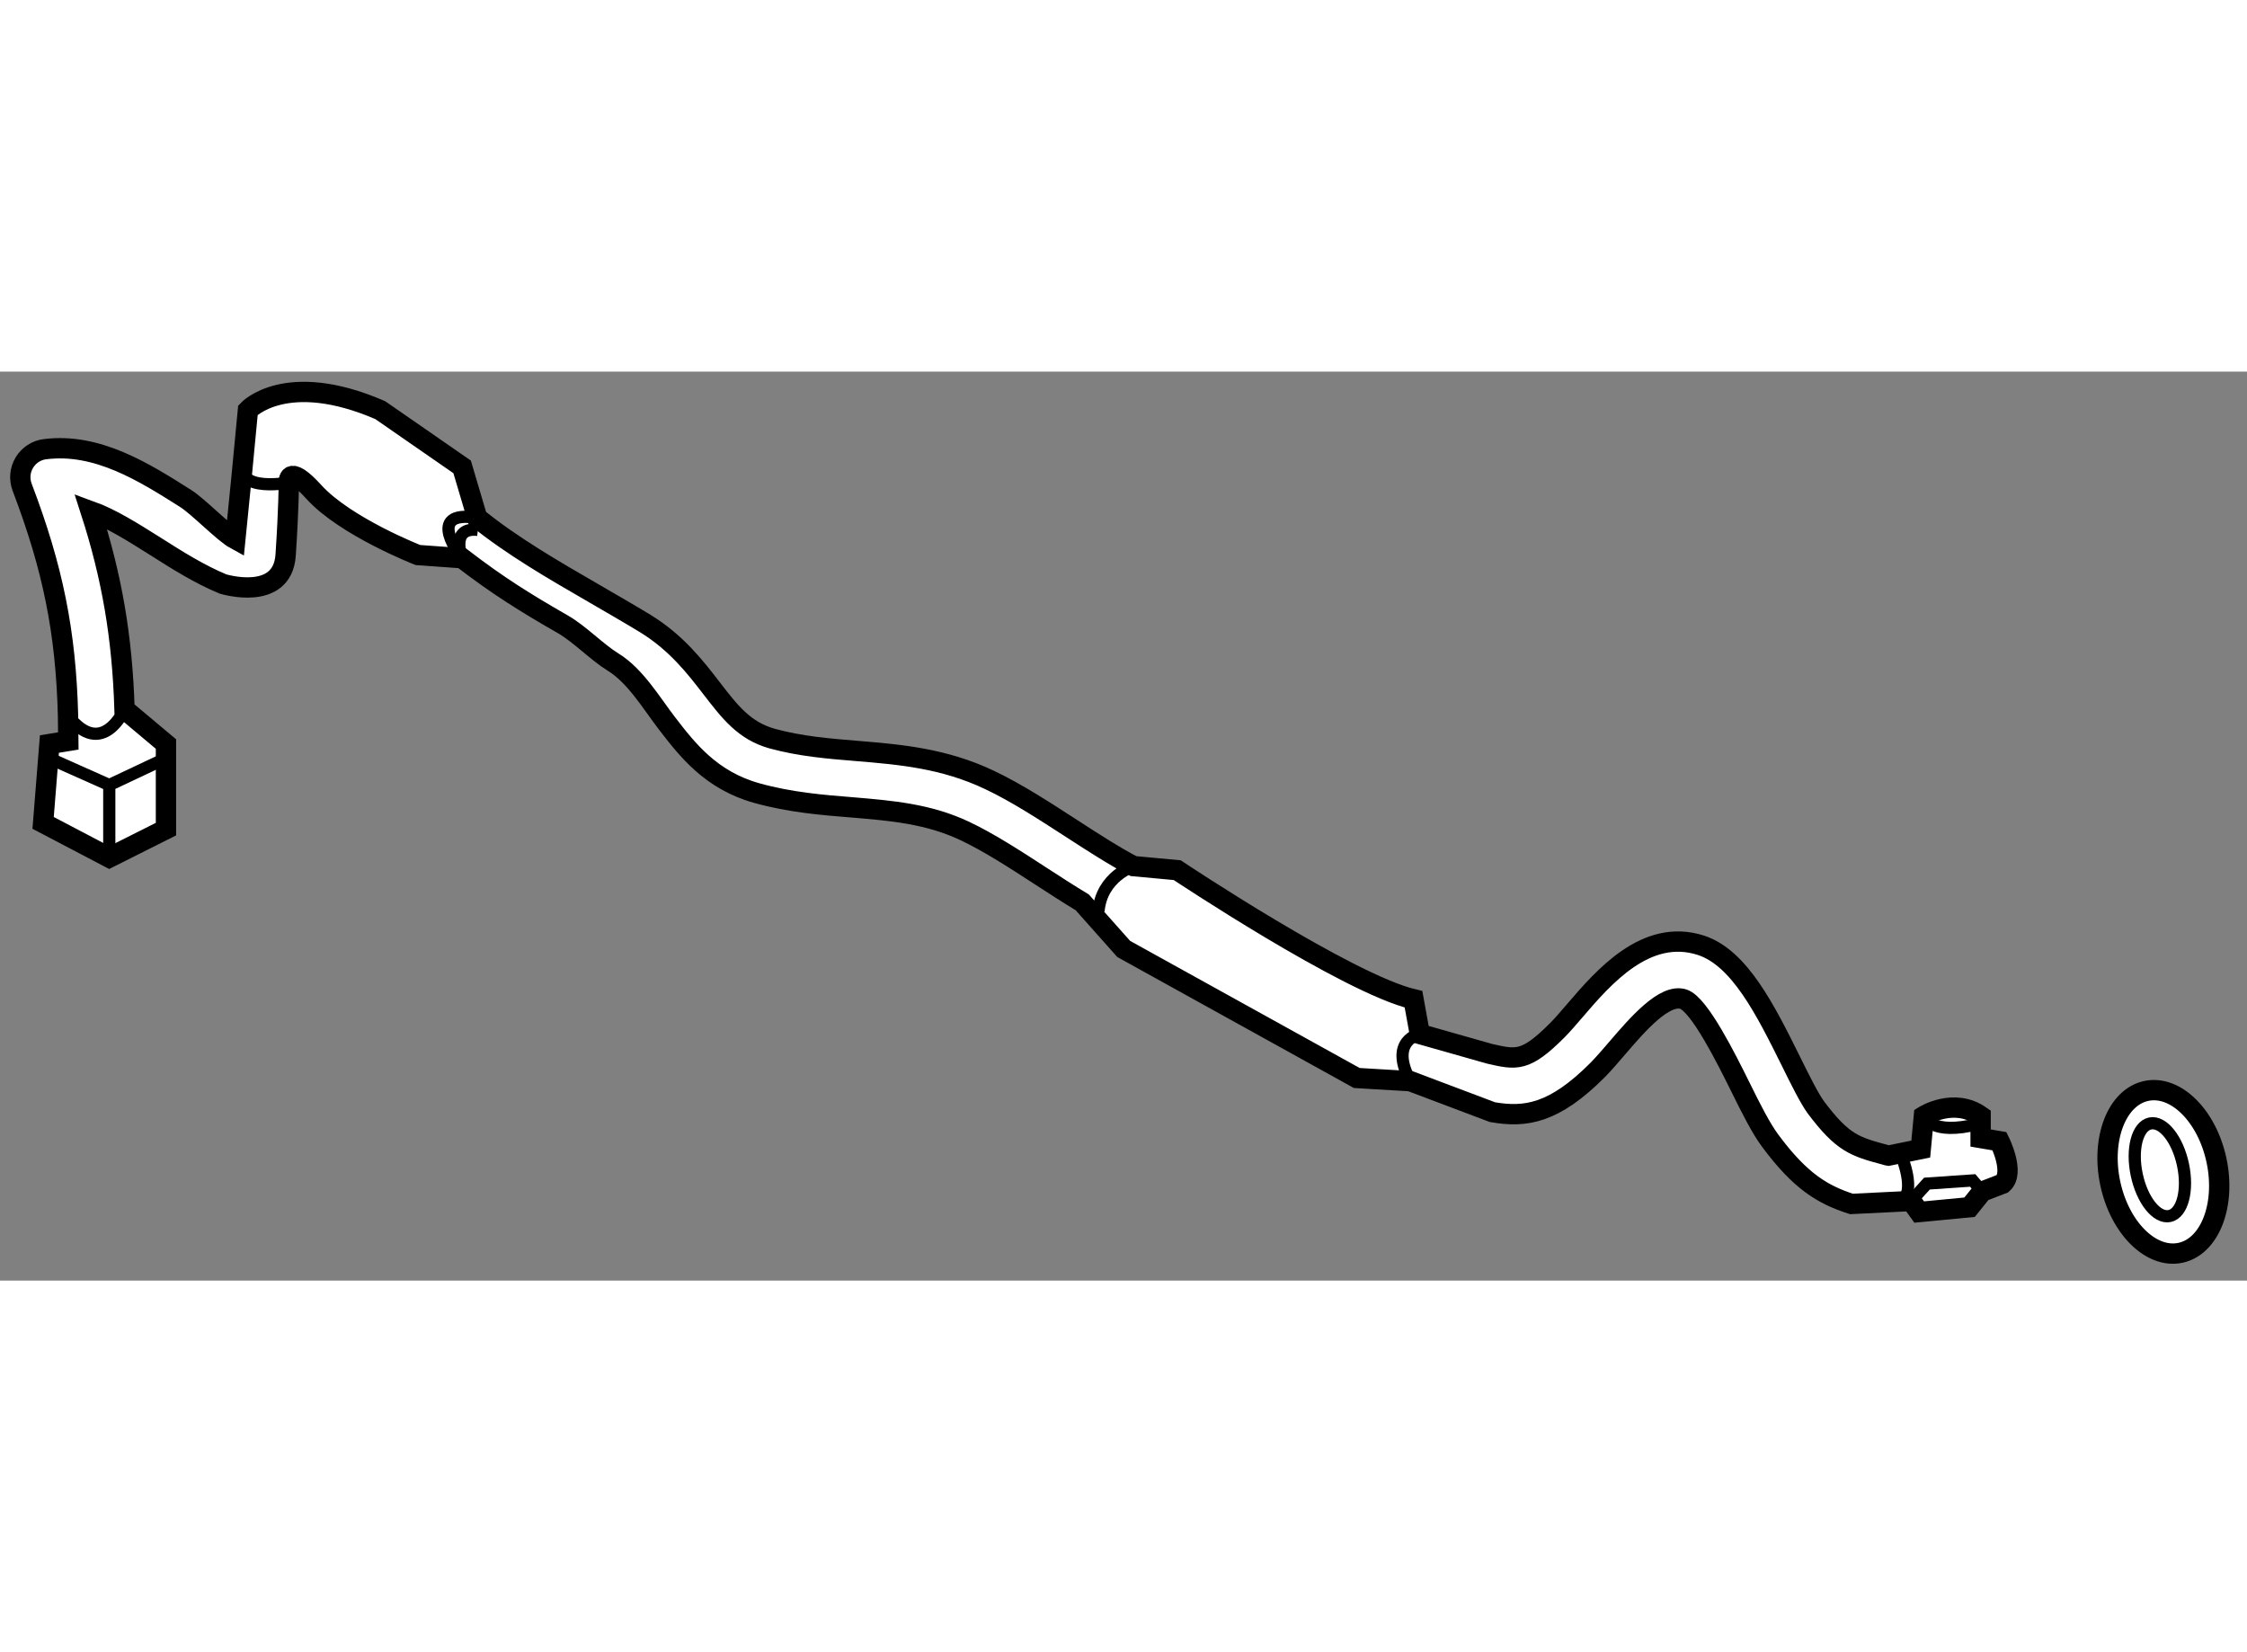
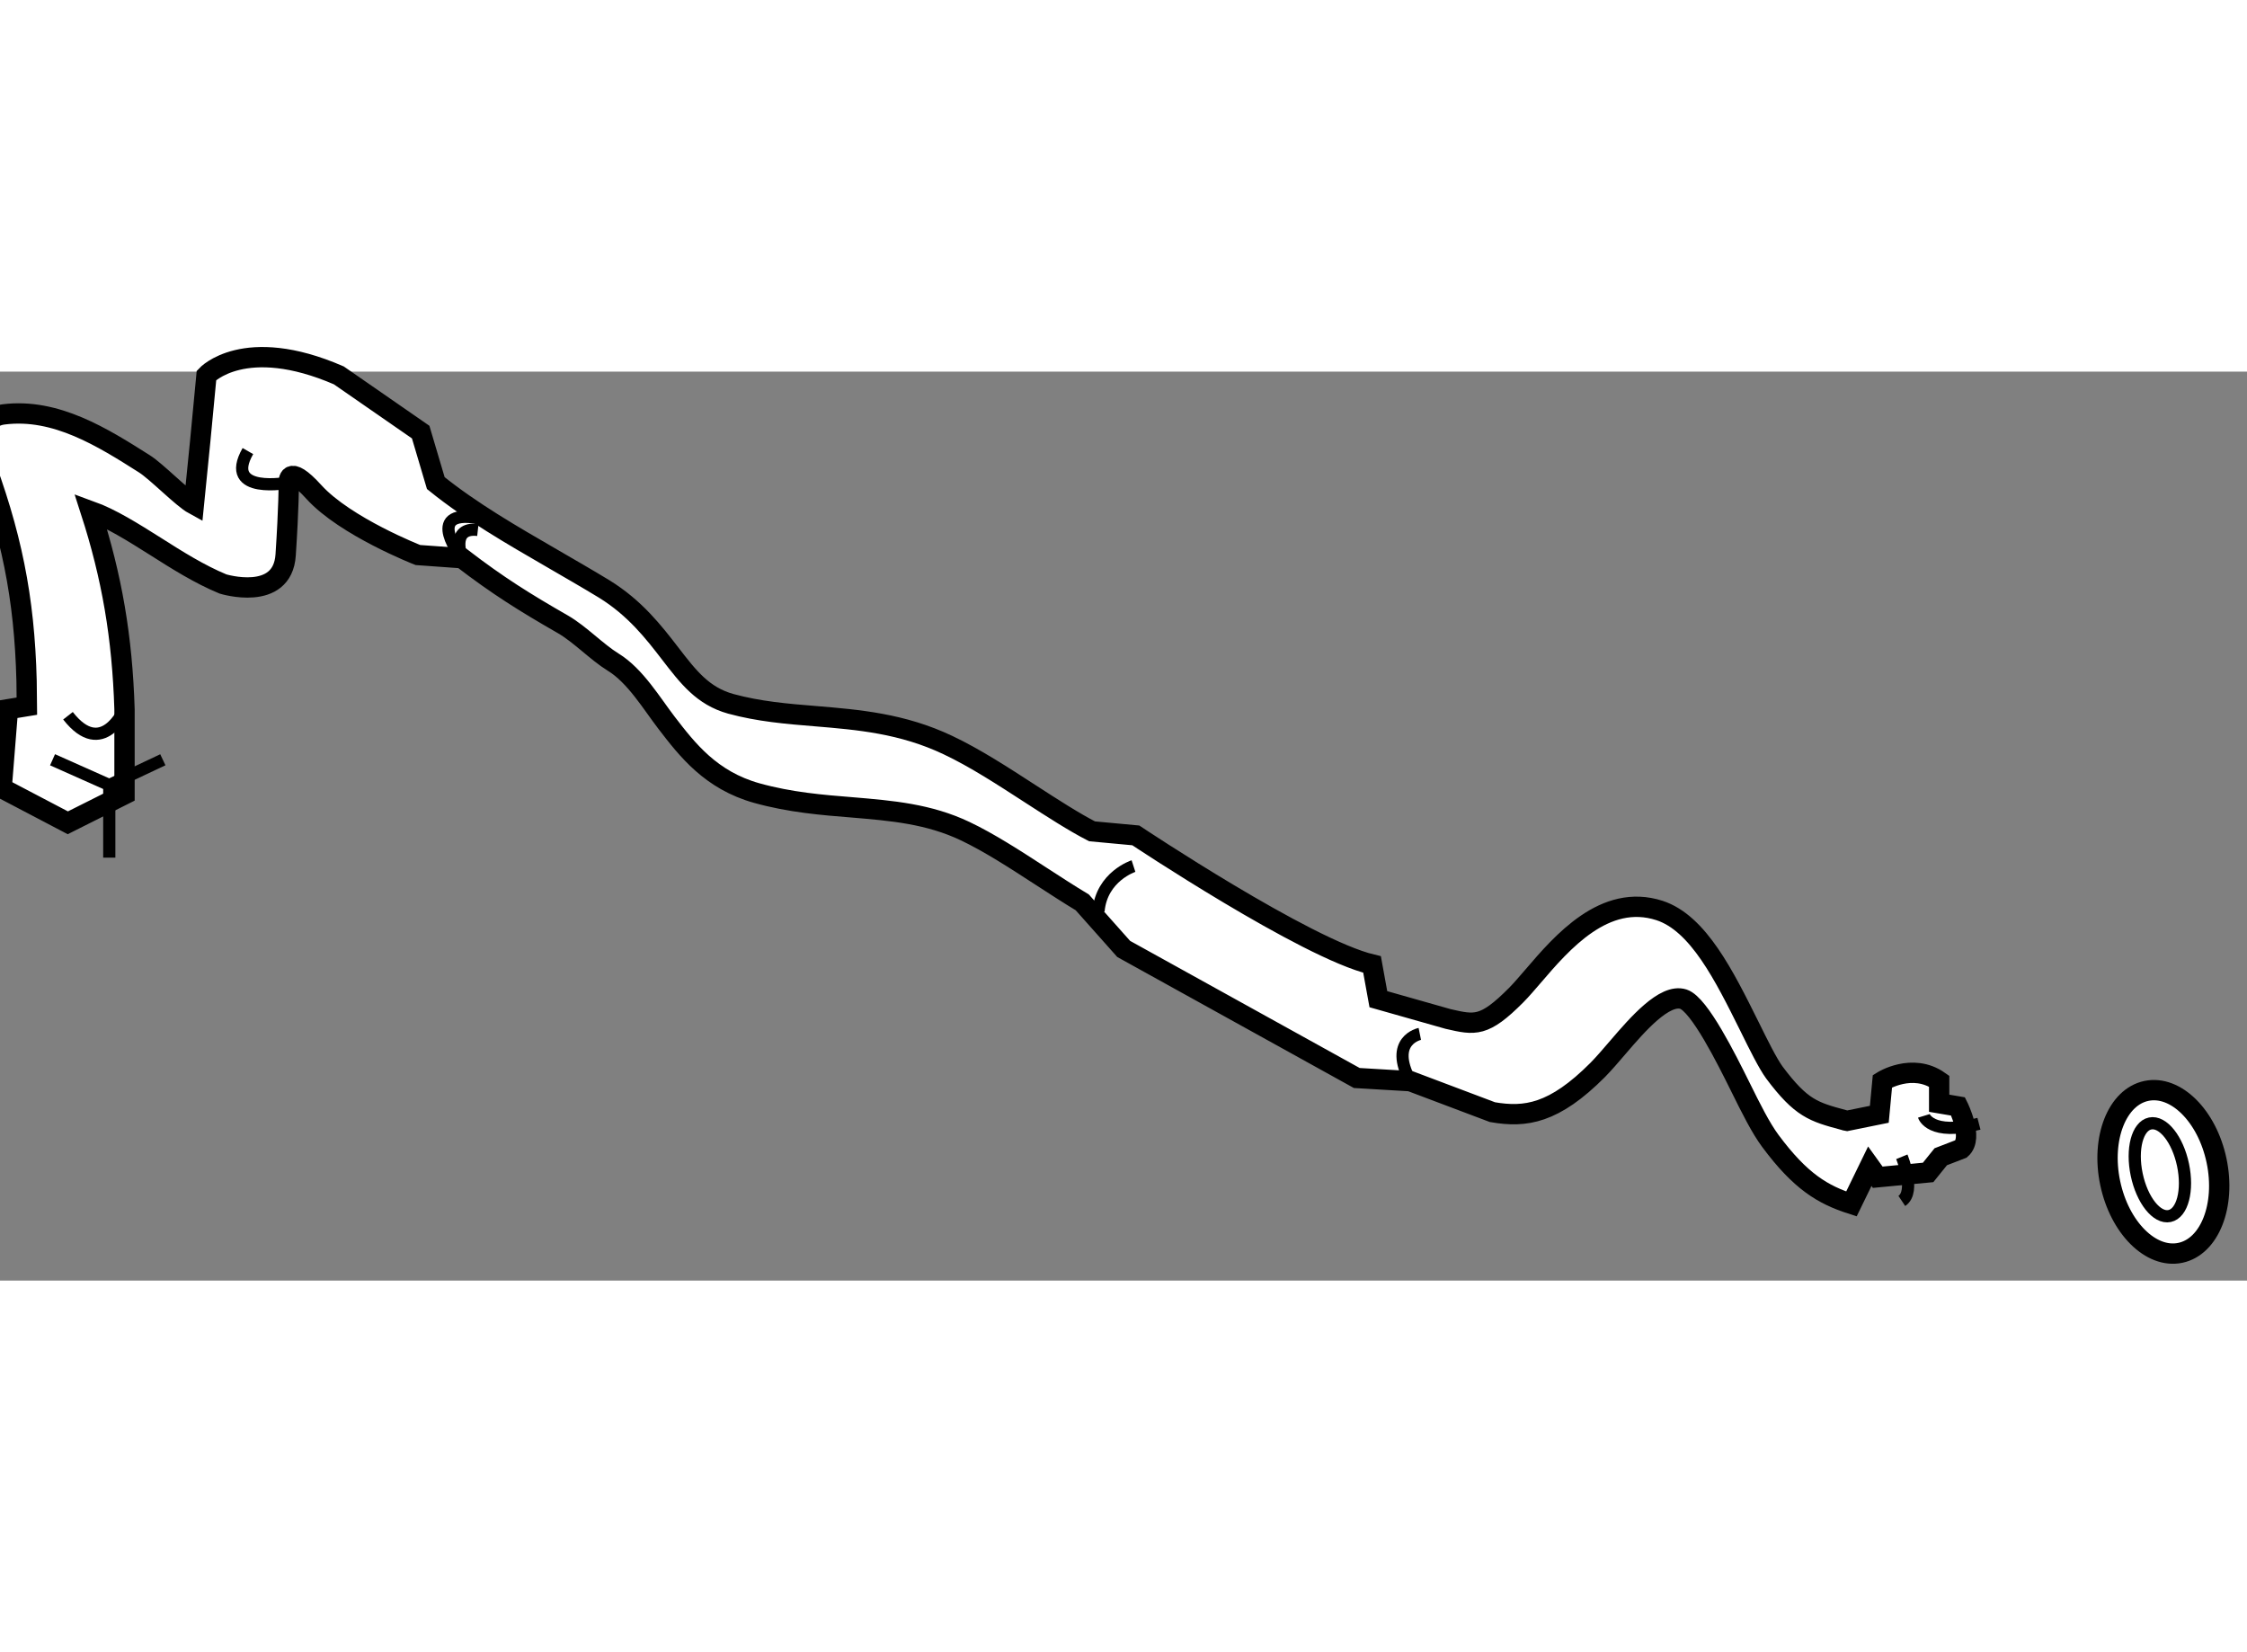
<svg xmlns="http://www.w3.org/2000/svg" version="1.1" x="0px" y="0px" width="244.8px" height="180px" viewBox="73.061 124.79 55.293 22.367" enable-background="new 0 0 244.8 180" xml:space="preserve">
  <rect x="73.061" y="124.79" width="55.293" height="22.367" fill="#808080" stroke="none" />
  <g>
-     <path fill="#FFFFFF" stroke="#000000" stroke-width="0.5" d="M118.62,145.271c-0.698-0.225-1.25-0.547-1.994-1.549    c-0.238-0.321-0.475-0.795-0.748-1.348c-0.324-0.652-0.998-2.013-1.393-2.142c-0.463-0.148-1.129,0.622-1.611,1.184    c-0.178,0.208-0.343,0.4-0.496,0.556c-1.077,1.081-1.779,1.181-2.592,1.04l-2.02-0.762l-1.318-0.078l-5.736-3.176l-1.019-1.146    c-0.33-0.198-0.672-0.422-1.022-0.648c-0.628-0.409-1.277-0.828-1.859-1.104c-0.895-0.426-1.808-0.504-2.776-0.585    c-0.75-0.06-1.528-0.123-2.349-0.351c-1.134-0.316-1.713-1.067-2.223-1.73c-0.362-0.471-0.77-1.16-1.312-1.492    c-0.409-0.252-0.818-0.688-1.24-0.932c-0.936-0.537-1.597-0.949-2.481-1.627l-1.086-0.078c0,0-1.782-0.696-2.558-1.549    c-0.659-0.729-0.619-0.233-0.619-0.233s0,0.617-0.078,1.782c-0.078,1.164-1.543,0.712-1.543,0.712    c-0.577-0.239-1.125-0.584-1.661-0.925c-0.551-0.347-1.084-0.684-1.594-0.869c0.525,1.625,0.778,3.107,0.833,4.877l1.02,0.856    v2.094l-1.395,0.7l-1.628-0.854l0.155-1.94l0.465-0.076l-0.007-0.621c-0.052-2.059-0.374-3.641-1.128-5.62    c-0.077-0.203-0.057-0.426,0.055-0.611c0.11-0.18,0.299-0.306,0.512-0.328c1.283-0.161,2.438,0.569,3.459,1.216    c0.3,0.188,0.933,0.845,1.219,1.001l0.155-1.548l0.155-1.629c0,0,0.93-1.008,3.256,0l2.015,1.396l0.372,1.255    c0.875,0.706,1.881,1.284,2.86,1.851c0.433,0.252,0.864,0.499,1.285,0.755c0.759,0.469,1.218,1.063,1.621,1.586    c0.45,0.584,0.805,1.047,1.49,1.239c0.693,0.189,1.373,0.247,2.093,0.305c1.048,0.087,2.133,0.178,3.257,0.713    c0.666,0.315,1.354,0.764,2.02,1.195c0.548,0.355,1.072,0.693,1.522,0.925l1.077,0.1c0,0,4.186,2.791,5.814,3.177l0.155,0.854    l1.717,0.487c0.662,0.152,0.885,0.206,1.672-0.585c0.133-0.134,0.274-0.301,0.428-0.479c0.697-0.813,1.75-2.042,3.1-1.606    c0.953,0.31,1.594,1.603,2.213,2.849c0.233,0.474,0.454,0.917,0.615,1.138c0.662,0.884,0.965,0.969,1.701,1.167    c0.027,0.011,0.058,0.017,0.087,0.022l0.794-0.161l0.077-0.815c0,0,0.737-0.464,1.396,0v0.543l0.465,0.079    c0,0,0.388,0.771,0.077,1.044l-0.503,0.194l-0.311,0.386l-1.24,0.118l-0.195-0.271L118.62,145.271z" />
+     <path fill="#FFFFFF" stroke="#000000" stroke-width="0.5" d="M118.62,145.271c-0.698-0.225-1.25-0.547-1.994-1.549    c-0.238-0.321-0.475-0.795-0.748-1.348c-0.324-0.652-0.998-2.013-1.393-2.142c-0.463-0.148-1.129,0.622-1.611,1.184    c-0.178,0.208-0.343,0.4-0.496,0.556c-1.077,1.081-1.779,1.181-2.592,1.04l-2.02-0.762l-1.318-0.078l-5.736-3.176l-1.019-1.146    c-0.33-0.198-0.672-0.422-1.022-0.648c-0.628-0.409-1.277-0.828-1.859-1.104c-0.895-0.426-1.808-0.504-2.776-0.585    c-0.75-0.06-1.528-0.123-2.349-0.351c-1.134-0.316-1.713-1.067-2.223-1.73c-0.362-0.471-0.77-1.16-1.312-1.492    c-0.409-0.252-0.818-0.688-1.24-0.932c-0.936-0.537-1.597-0.949-2.481-1.627l-1.086-0.078c0,0-1.782-0.696-2.558-1.549    c-0.659-0.729-0.619-0.233-0.619-0.233s0,0.617-0.078,1.782c-0.078,1.164-1.543,0.712-1.543,0.712    c-0.577-0.239-1.125-0.584-1.661-0.925c-0.551-0.347-1.084-0.684-1.594-0.869c0.525,1.625,0.778,3.107,0.833,4.877v2.094l-1.395,0.7l-1.628-0.854l0.155-1.94l0.465-0.076l-0.007-0.621c-0.052-2.059-0.374-3.641-1.128-5.62    c-0.077-0.203-0.057-0.426,0.055-0.611c0.11-0.18,0.299-0.306,0.512-0.328c1.283-0.161,2.438,0.569,3.459,1.216    c0.3,0.188,0.933,0.845,1.219,1.001l0.155-1.548l0.155-1.629c0,0,0.93-1.008,3.256,0l2.015,1.396l0.372,1.255    c0.875,0.706,1.881,1.284,2.86,1.851c0.433,0.252,0.864,0.499,1.285,0.755c0.759,0.469,1.218,1.063,1.621,1.586    c0.45,0.584,0.805,1.047,1.49,1.239c0.693,0.189,1.373,0.247,2.093,0.305c1.048,0.087,2.133,0.178,3.257,0.713    c0.666,0.315,1.354,0.764,2.02,1.195c0.548,0.355,1.072,0.693,1.522,0.925l1.077,0.1c0,0,4.186,2.791,5.814,3.177l0.155,0.854    l1.717,0.487c0.662,0.152,0.885,0.206,1.672-0.585c0.133-0.134,0.274-0.301,0.428-0.479c0.697-0.813,1.75-2.042,3.1-1.606    c0.953,0.31,1.594,1.603,2.213,2.849c0.233,0.474,0.454,0.917,0.615,1.138c0.662,0.884,0.965,0.969,1.701,1.167    c0.027,0.011,0.058,0.017,0.087,0.022l0.794-0.161l0.077-0.815c0,0,0.737-0.464,1.396,0v0.543l0.465,0.079    c0,0,0.388,0.771,0.077,1.044l-0.503,0.194l-0.311,0.386l-1.24,0.118l-0.195-0.271L118.62,145.271z" />
    <path fill="none" stroke="#000000" stroke-width="0.3" d="M84.432,129.382c0,0-0.309-0.774,0.388-0.697" />
    <polyline fill="none" stroke="#000000" stroke-width="0.3" points="77.068,134.341 75.75,134.963 75.75,136.749   " />
    <line fill="none" stroke="#000000" stroke-width="0.3" x1="74.354" y1="134.341" x2="75.75" y2="134.963" />
    <path fill="none" stroke="#000000" stroke-width="0.3" d="M107.999,141.087c0,0-0.775,0.156-0.232,1.164" />
    <path fill="none" stroke="#000000" stroke-width="0.3" d="M100.953,136.957c0,0-0.783,0.254-0.86,1.106" />
    <path fill="none" stroke="#000000" stroke-width="0.3" d="M120.402,143.104c0,0,0.155,0.506,1.356,0.194" />
-     <polyline fill="none" stroke="#000000" stroke-width="0.3" points="120.091,145.197 120.479,144.77 121.604,144.693     121.837,144.964   " />
    <path fill="none" stroke="#000000" stroke-width="0.3" d="M119.86,144.111c0,0,0.349,0.853,0,1.086" />
    <path fill="none" stroke="#000000" stroke-width="0.3" d="M84.432,129.382c0,0-0.96-1.21,0.372-0.993" />
    <path fill="none" stroke="#000000" stroke-width="0.3" d="M80.169,127.521c0,0-1.628,0.31-1.008-0.776" />
    <path fill="none" stroke="#000000" stroke-width="0.3" d="M76.125,133.099c0,0-0.546,1.242-1.391,0.159" />
  </g>
  <g>
    <ellipse transform="matrix(-0.205 -0.979 0.979 -0.205 10.72 297.682)" fill="#FFFFFF" stroke="#000000" stroke-width="0.5" cx="126.231" cy="144.488" rx="2.035" ry="1.337" />
    <ellipse transform="matrix(-0.206 -0.979 0.979 -0.206 10.727 297.726)" fill="none" stroke="#000000" stroke-width="0.3" cx="126.177" cy="144.51" rx="1.163" ry="0.582" />
  </g>
</svg>